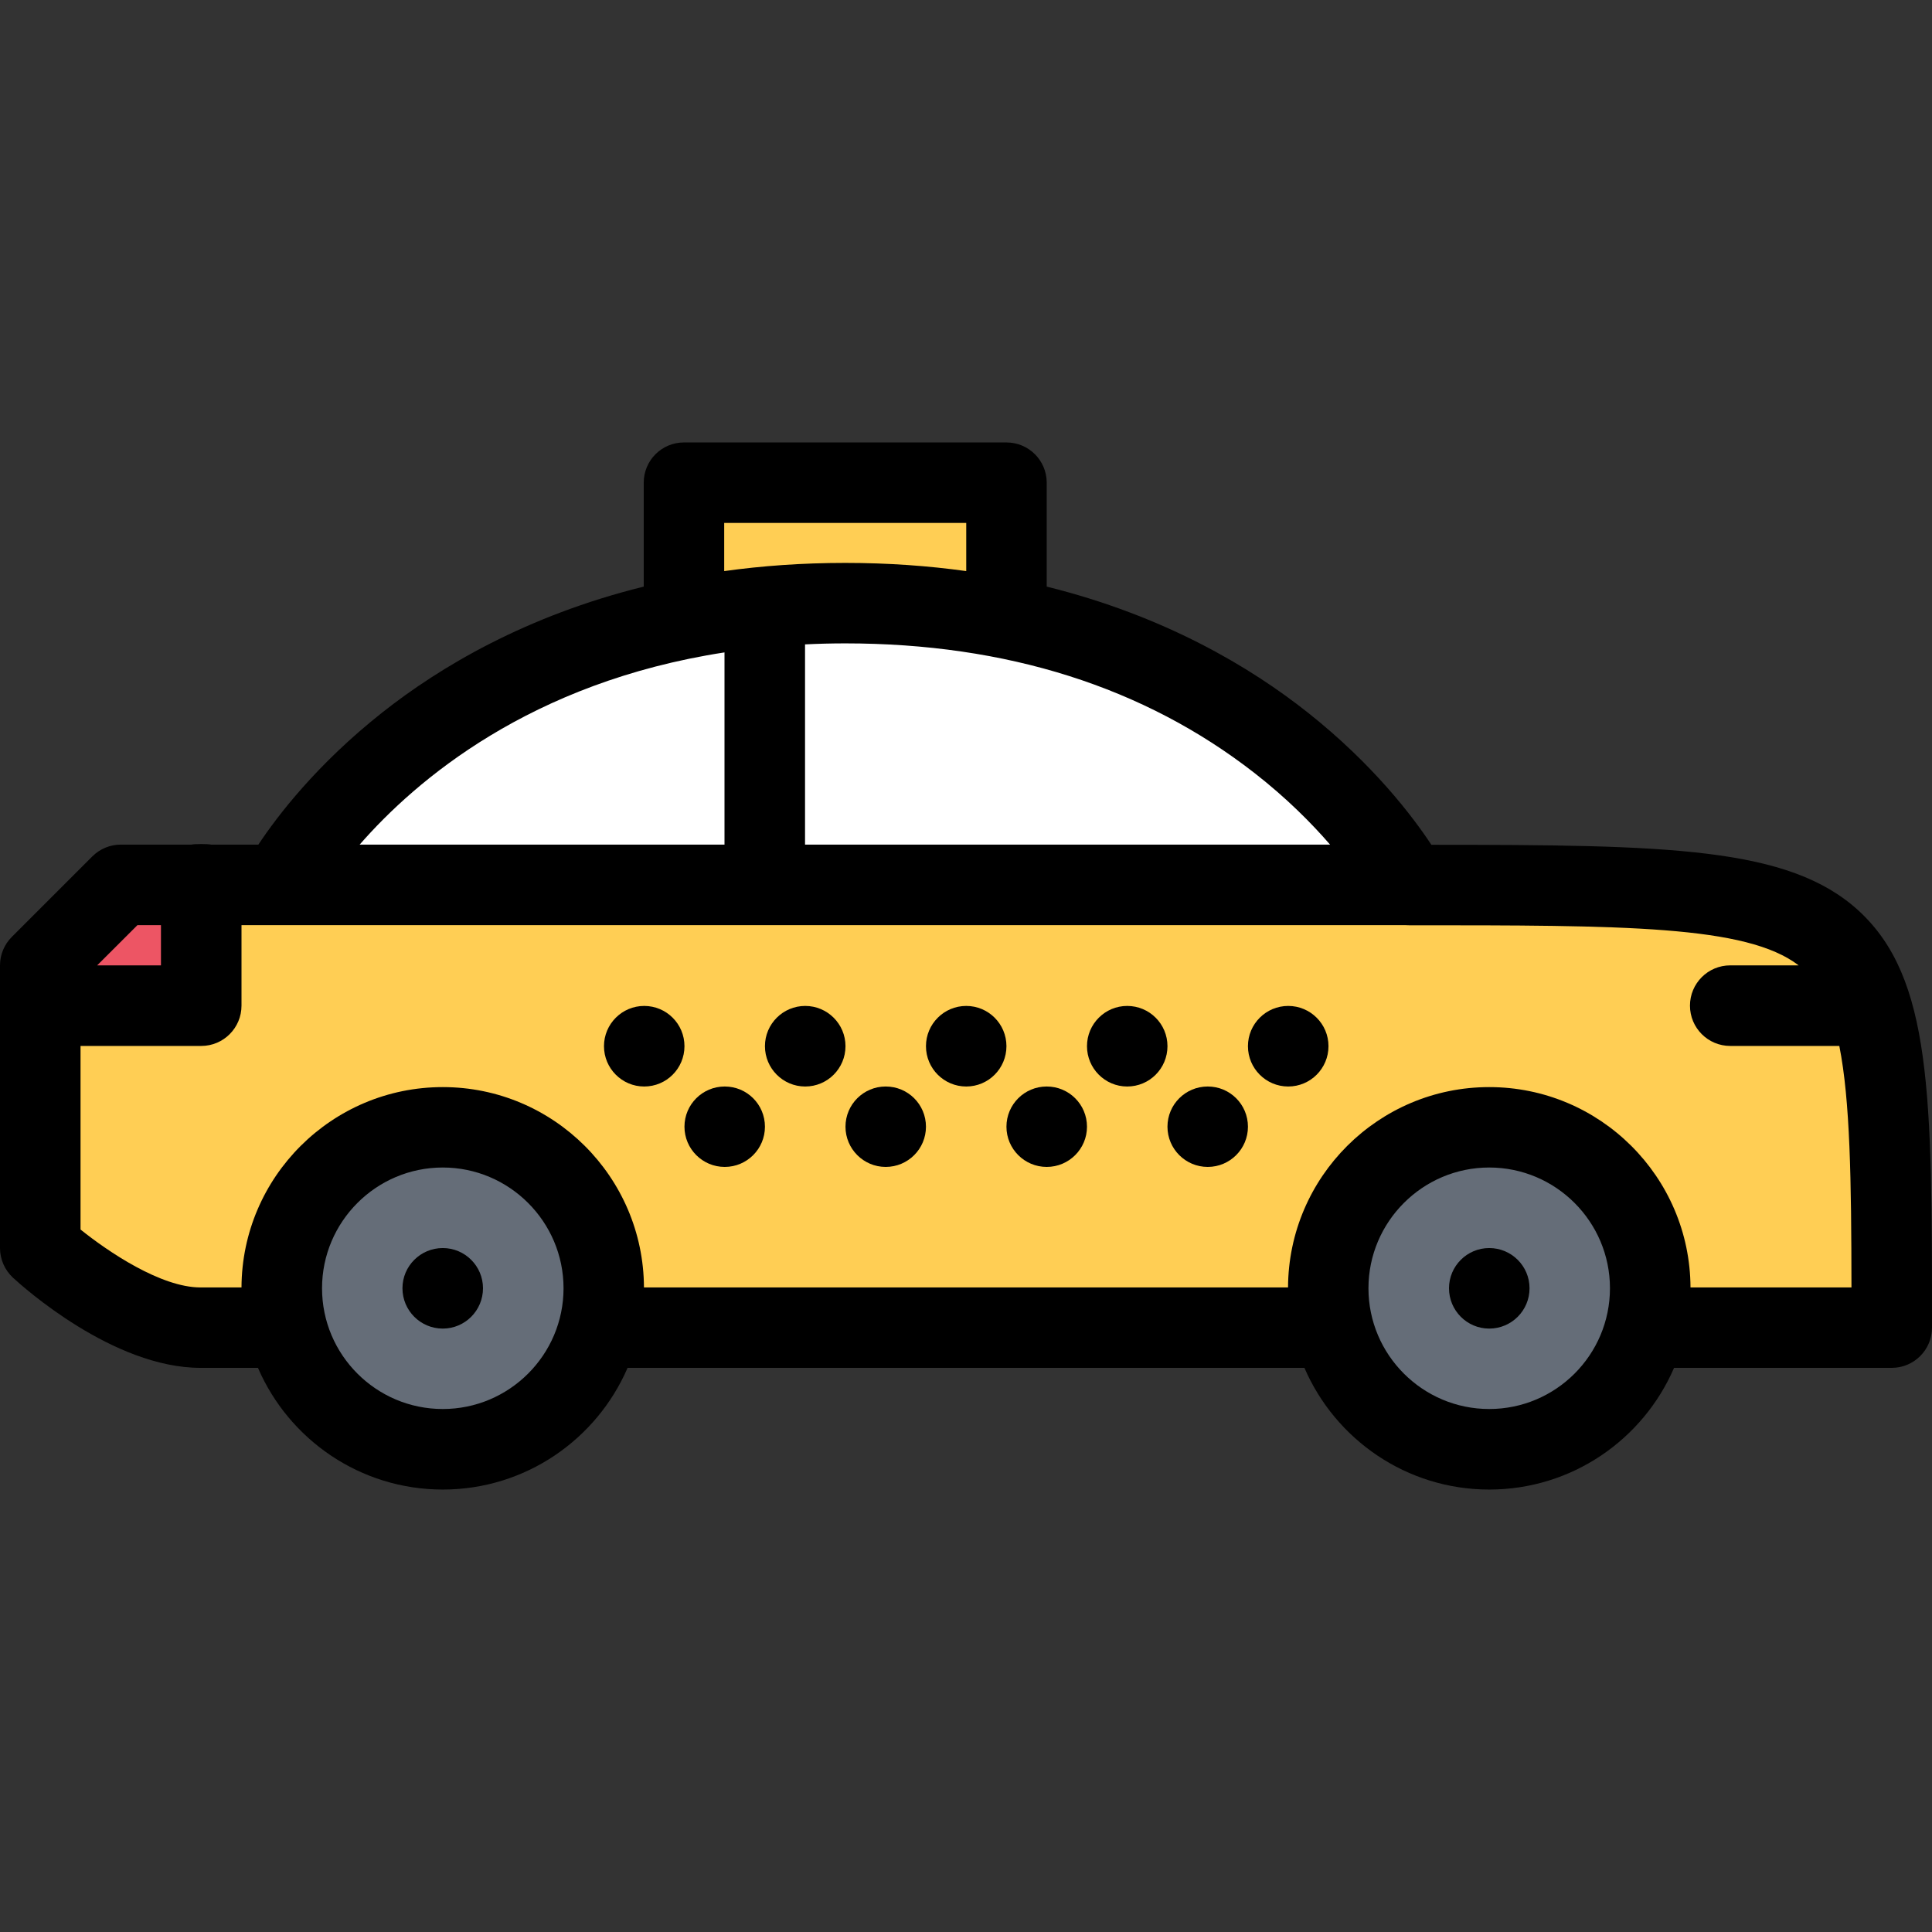
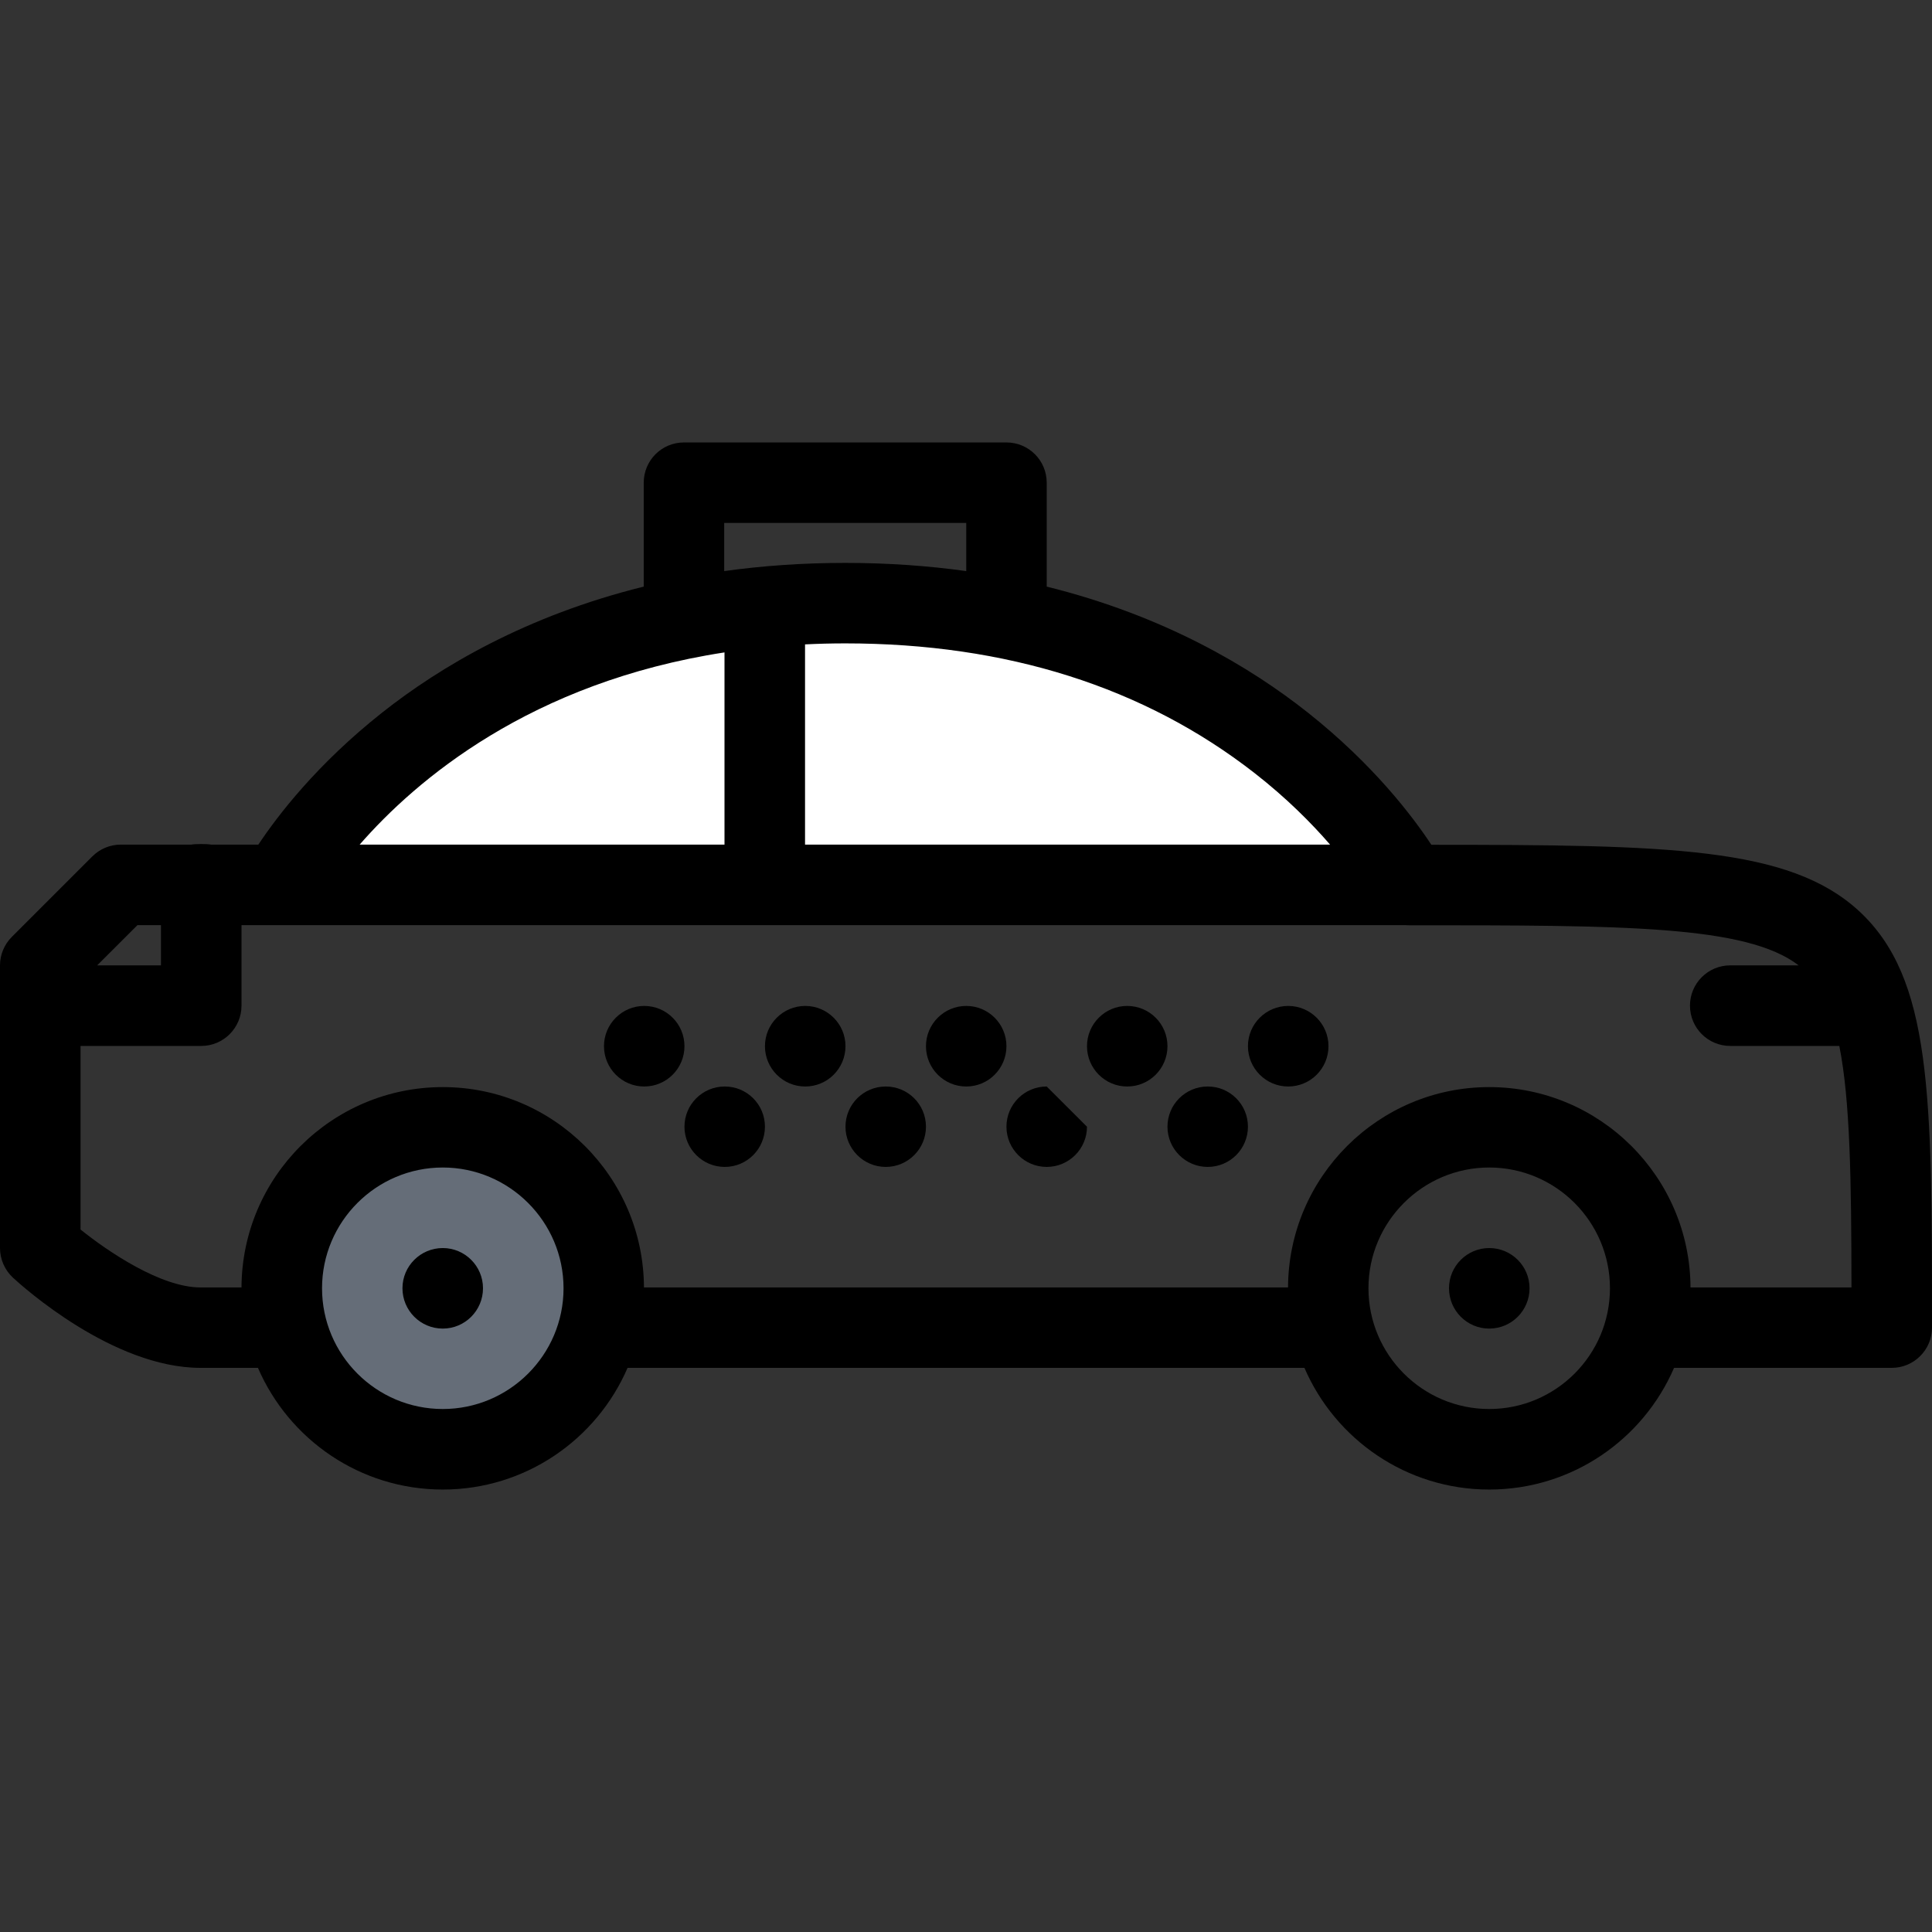
<svg xmlns="http://www.w3.org/2000/svg" version="1.1" id="Layer_1" x="0px" y="0px" viewBox="0 0 511.99 511.99" style="enable-background:new 0 0 511.99 511.99;" xml:space="preserve" width="512px" height="512px" class="">
  <rect x="0" y="0" width="511.99" height="511.99" fill="#333333" stroke="none" />
  <g>
-     <polygon style="fill:#FFCE54;" points="492.49,269.608 478.491,243.608 441.991,238.108 60.999,232.781 7,266.577 7,306.616   11.5,334.114 49.999,352.083 501.99,348.614 " data-original="#FFCE54" />
-     <polygon style="fill:#ED5564;" points="52.015,232.781 21.343,243.436 14.015,263.436 55.343,266.577 " data-original="#ED5564" />
    <g>
      <path style="fill:#656D78;" d="M160.059,340.989c0,23.406-18.984,42.406-42.406,42.406s-42.405-19-42.405-42.406   s18.984-42.404,42.405-42.404S160.059,317.583,160.059,340.989z" data-original="#656D78" />
-       <path style="fill:#656D78;" d="M437.069,342.489c0,23.406-18.984,42.406-42.405,42.406s-42.405-19-42.405-42.406   s18.984-42.404,42.405-42.404S437.069,319.083,437.069,342.489z" data-original="#656D78" />
    </g>
    <path style="fill:#FFFFFF" d="M358.009,213.781c0,0-39.344-28.343-40.344-28.999s-47.654-19.672-47.654-19.672l-37.343-2  l-52.999,4.328l-38.656,11.344l-39.343,26L78.014,228.11l25.328,7.672l265.995,3.328L358.009,213.781z" data-original="#4FC2E9" class="active-path" data-old_color="#4FC2E9" />
-     <rect x="181.385" y="127.435" style="fill:#FFCE54;" width="85.33" height="28.671" data-original="#FFCE54" />
    <path d="M117.341,330.739c-5.906,0-10.687,4.781-10.687,10.656c0,5.906,4.781,10.688,10.687,10.688  c5.875,0,10.656-4.781,10.656-10.688C127.997,335.52,123.216,330.739,117.341,330.739z" data-original="#000000" class="" />
    <path d="M170.715,266.577c-5.875,0-10.656,4.781-10.656,10.664c0,5.906,4.781,10.688,10.656,10.688  c5.906,0,10.672-4.781,10.672-10.688C181.387,271.358,176.621,266.577,170.715,266.577z" data-original="#000000" class="" />
    <path d="M192.058,287.929c-5.89,0-10.671,4.75-10.671,10.656c0,5.875,4.781,10.656,10.671,10.656  c5.891,0,10.656-4.781,10.656-10.656C202.715,292.679,197.949,287.929,192.058,287.929z" data-original="#000000" class="" />
    <path d="M213.386,266.577c-5.89,0-10.671,4.781-10.671,10.664c0,5.906,4.781,10.688,10.671,10.688  c5.891,0,10.672-4.781,10.672-10.688C224.058,271.358,219.277,266.577,213.386,266.577z" data-original="#000000" class="" />
    <path d="M234.714,287.929c-5.875,0-10.656,4.75-10.656,10.656c0,5.875,4.781,10.656,10.656,10.656  c5.906,0,10.671-4.781,10.671-10.656C245.386,292.679,240.62,287.929,234.714,287.929z" data-original="#000000" class="" />
    <path d="M256.057,266.577c-5.891,0-10.672,4.781-10.672,10.664c0,5.906,4.781,10.688,10.672,10.688s10.656-4.781,10.656-10.688  C266.714,271.358,261.948,266.577,256.057,266.577z" data-original="#000000" class="" />
-     <path d="M277.386,287.929c-5.891,0-10.672,4.75-10.672,10.656c0,5.875,4.781,10.656,10.672,10.656s10.671-4.781,10.671-10.656  C288.057,292.679,283.276,287.929,277.386,287.929z" data-original="#000000" class="" />
+     <path d="M277.386,287.929c-5.891,0-10.672,4.75-10.672,10.656c0,5.875,4.781,10.656,10.672,10.656s10.671-4.781,10.671-10.656  z" data-original="#000000" class="" />
    <path d="M298.713,266.577c-5.875,0-10.656,4.781-10.656,10.664c0,5.906,4.781,10.688,10.656,10.688  c5.906,0,10.672-4.781,10.672-10.688C309.385,271.358,304.619,266.577,298.713,266.577z" data-original="#000000" class="" />
    <path d="M320.056,287.929c-5.891,0-10.671,4.75-10.671,10.656c0,5.875,4.78,10.656,10.671,10.656s10.656-4.781,10.656-10.656  C330.712,292.679,325.946,287.929,320.056,287.929z" data-original="#000000" class="" />
    <path d="M341.384,266.577c-5.891,0-10.672,4.781-10.672,10.664c0,5.906,4.781,10.688,10.672,10.688s10.672-4.781,10.672-10.688  C352.056,271.358,347.274,266.577,341.384,266.577z" data-original="#000000" class="" />
    <path d="M492.537,241.327c-18.483-16.921-50.515-17.437-113.216-17.453c-4.953-7.516-15.422-21.328-32.75-35.046  c-15.219-12.062-37.983-25.64-69.186-33.374v-27.531c0-5.906-4.766-10.672-10.672-10.672h-85.467  c-5.891,0-10.656,4.766-10.656,10.672v27.531c-31.218,7.718-54.015,21.296-69.264,33.343c-17.375,13.719-27.89,27.531-32.859,35.031  H55.936c-0.844-0.203-4.375-0.203-5.203,0H31.999c-2.828,0-5.531,1.125-7.531,3.125L3.125,248.296c-2,2-3.125,4.703-3.125,7.531  v74.912c0,2.969,1.25,5.812,3.422,7.844c2.641,2.438,26.546,23.906,49.702,23.906h15.234c8.203,18.969,27.046,32.25,48.983,32.25  c21.906,0,40.781-13.281,48.968-32.25h179.372c8.188,18.969,27.062,32.25,48.968,32.25c21.937,0,40.796-13.281,48.983-32.25h57.702  c5.875,0,10.656-4.781,10.656-10.656C511.99,290.147,511.99,259.171,492.537,241.327z M352.477,223.828H213.339v-53.062  c3.469-0.172,7.016-0.266,10.656-0.266c42.75,0,79.249,11.578,108.498,34.39C340.962,211.5,347.556,218.14,352.477,223.828z   M191.918,138.579h64.14v12.766c-9.969-1.391-20.656-2.172-32.062-2.172s-22.093,0.781-32.078,2.172L191.918,138.579  L191.918,138.579z M191.996,172.891v50.937H95.31C110.201,206.766,140.559,180.797,191.996,172.891z M36.421,245.171h6.234v10.656  H25.749L36.421,245.171z M117.341,373.395c-17.656,0-31.999-14.344-31.999-32c0-17.625,14.343-31.998,31.999-31.998  c17.625,0,32,14.373,32,31.998C149.341,359.052,134.966,373.395,117.341,373.395z M394.648,373.395  c-17.624,0-31.999-14.344-31.999-32c0-17.625,14.375-31.998,31.999-31.998c17.655,0,31.999,14.373,31.999,31.998  C426.647,359.052,412.304,373.395,394.648,373.395z M447.991,341.177c-0.125-29.311-24-53.092-53.343-53.092  c-29.312,0-53.187,23.781-53.312,53.092H170.653c-0.125-29.311-24-53.092-53.312-53.092c-29.343,0-53.218,23.781-53.343,53.092  H53.343c-0.031,0-0.062,0-0.094,0h-0.125c-10.5,0-24.5-9.5-31.781-15.344v-48.654h32c5.875,0,10.656-4.781,10.656-10.68v-21.328  h10.438h298.026c0.281,0.016,0.594,0.031,0.891,0.031c57.076,0,89.451,0,103.295,10.625h-18.125  c-5.906,0-10.672,4.781-10.672,10.672c0,5.898,4.766,10.68,10.672,10.68h28.905c2.875,14.438,3.188,35.404,3.219,63.998H447.991z" data-original="#000000" class="" />
    <path d="M394.648,330.739c-5.875,0-10.655,4.781-10.655,10.656c0,5.906,4.78,10.688,10.655,10.688  c5.906,0,10.688-4.781,10.688-10.688C405.336,335.52,400.555,330.739,394.648,330.739z" data-original="#000000" class="" />
  </g>
</svg>